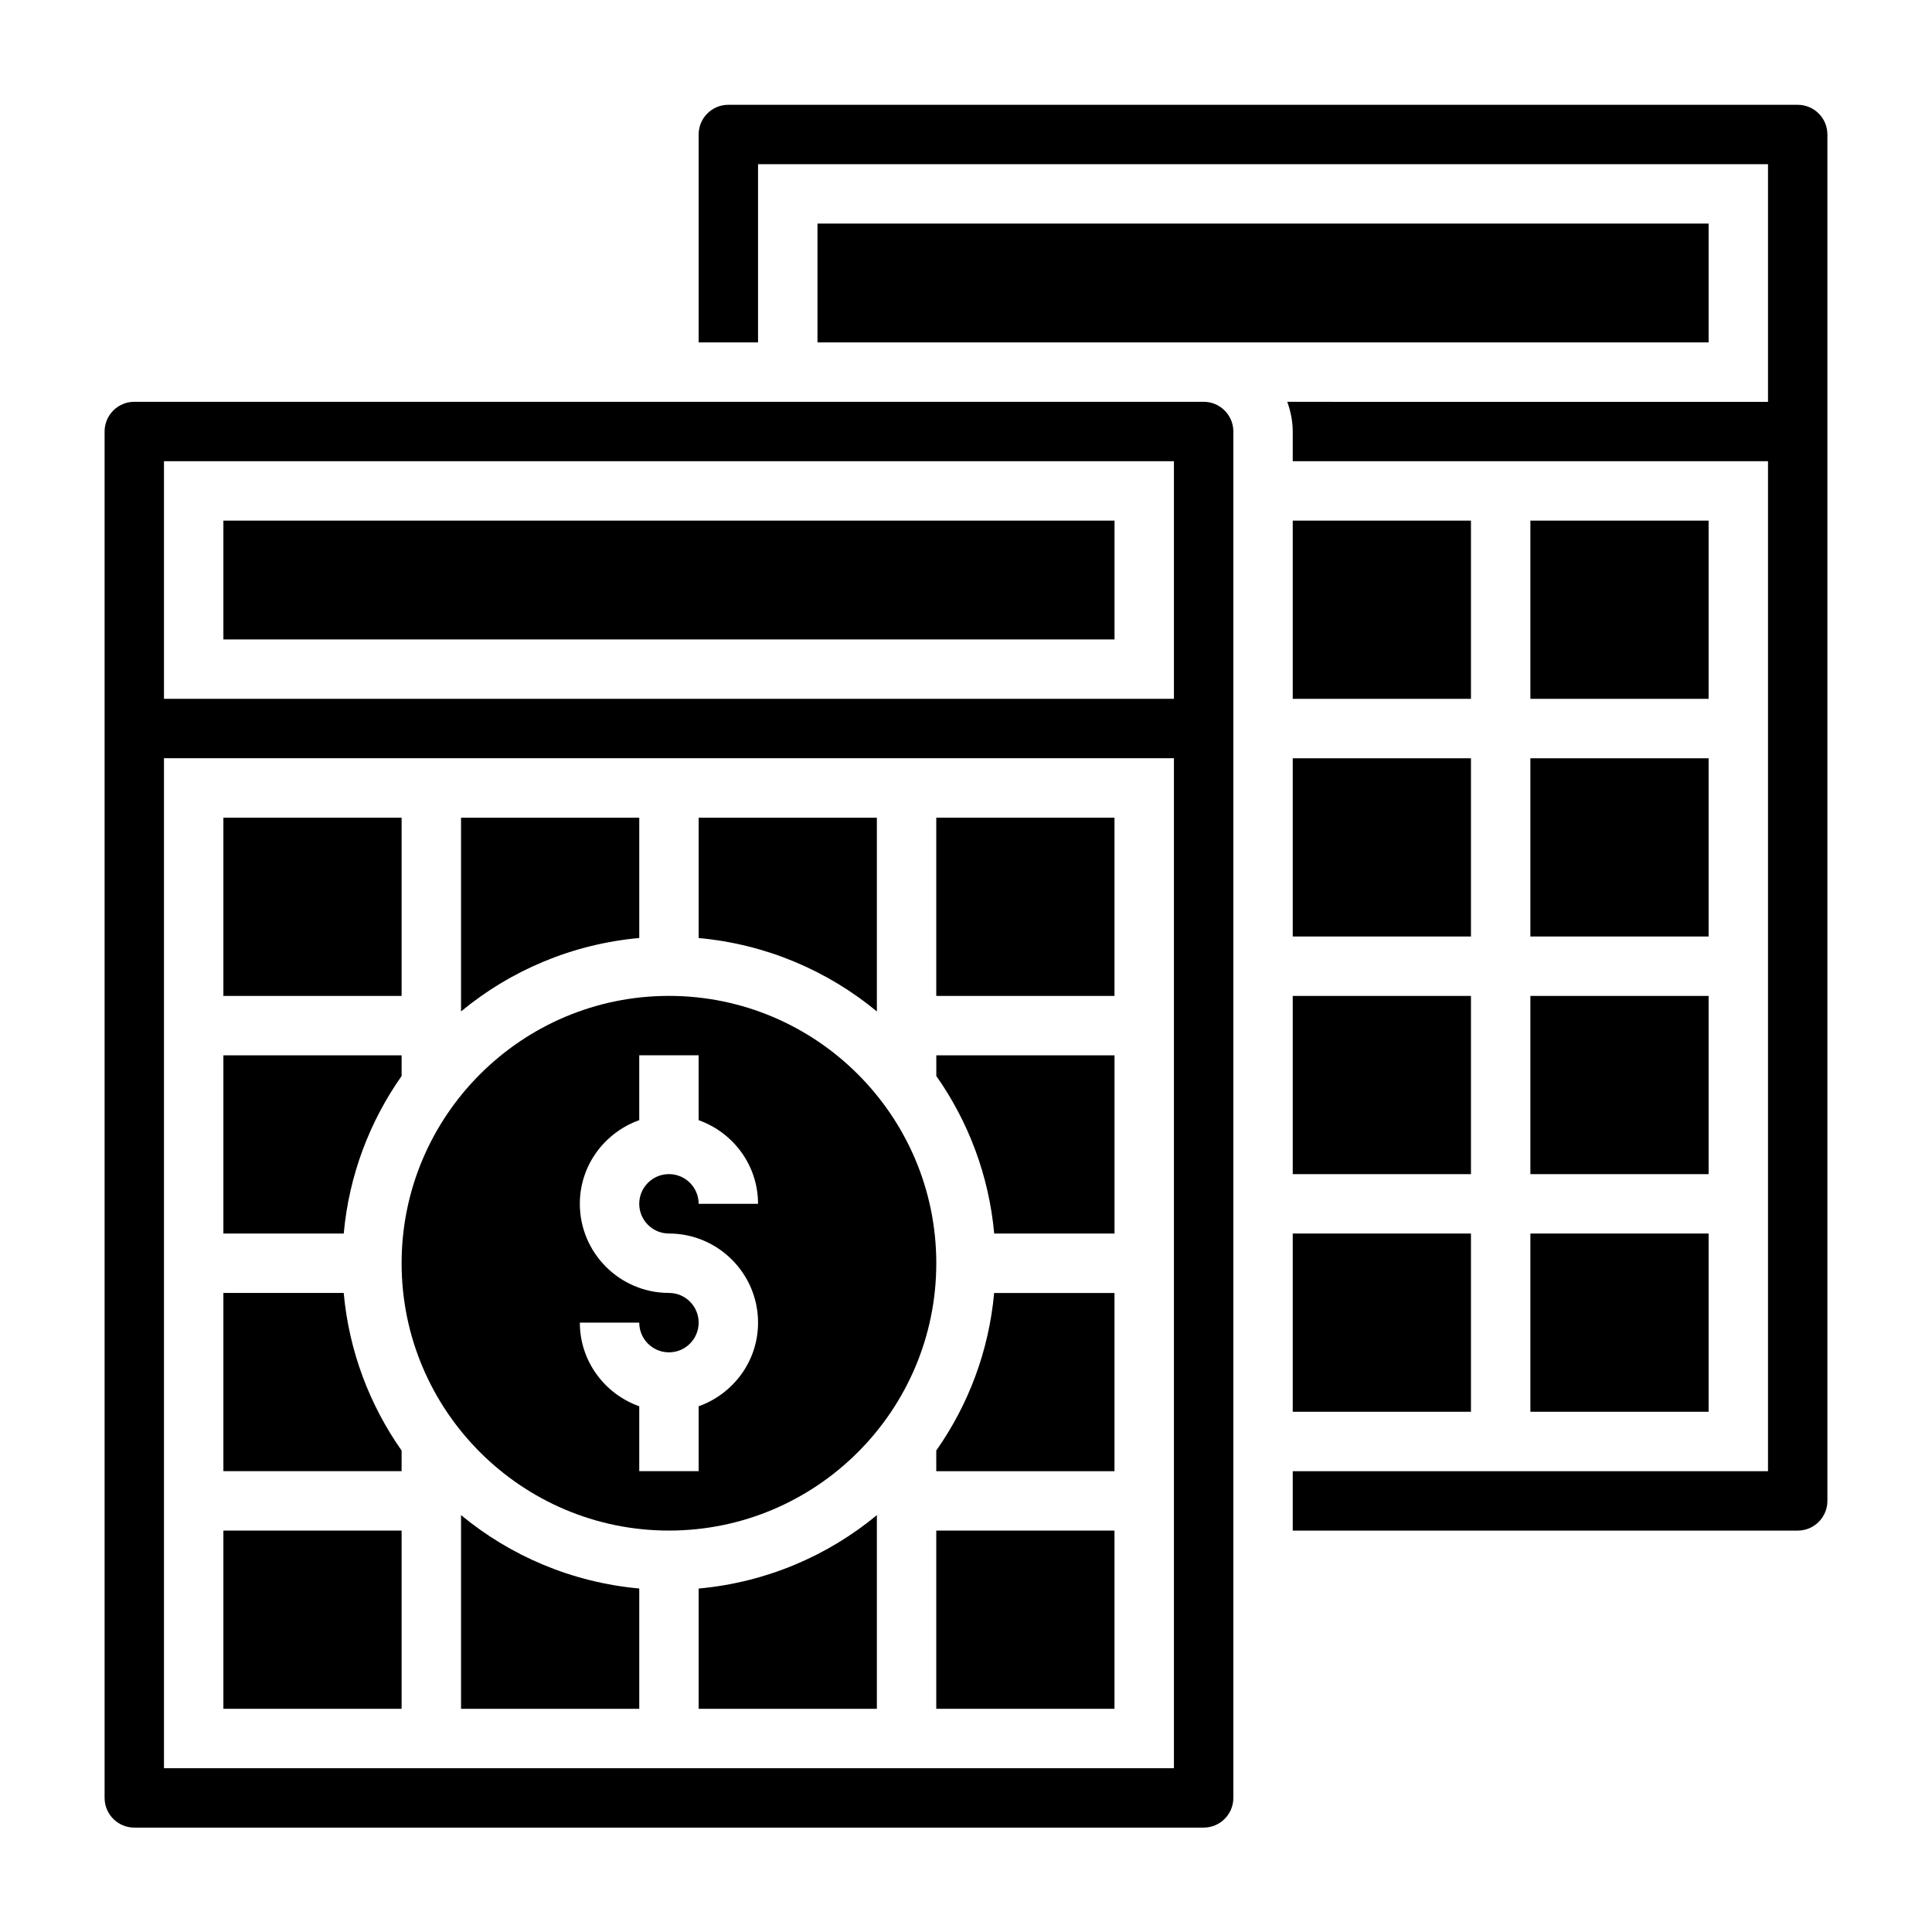
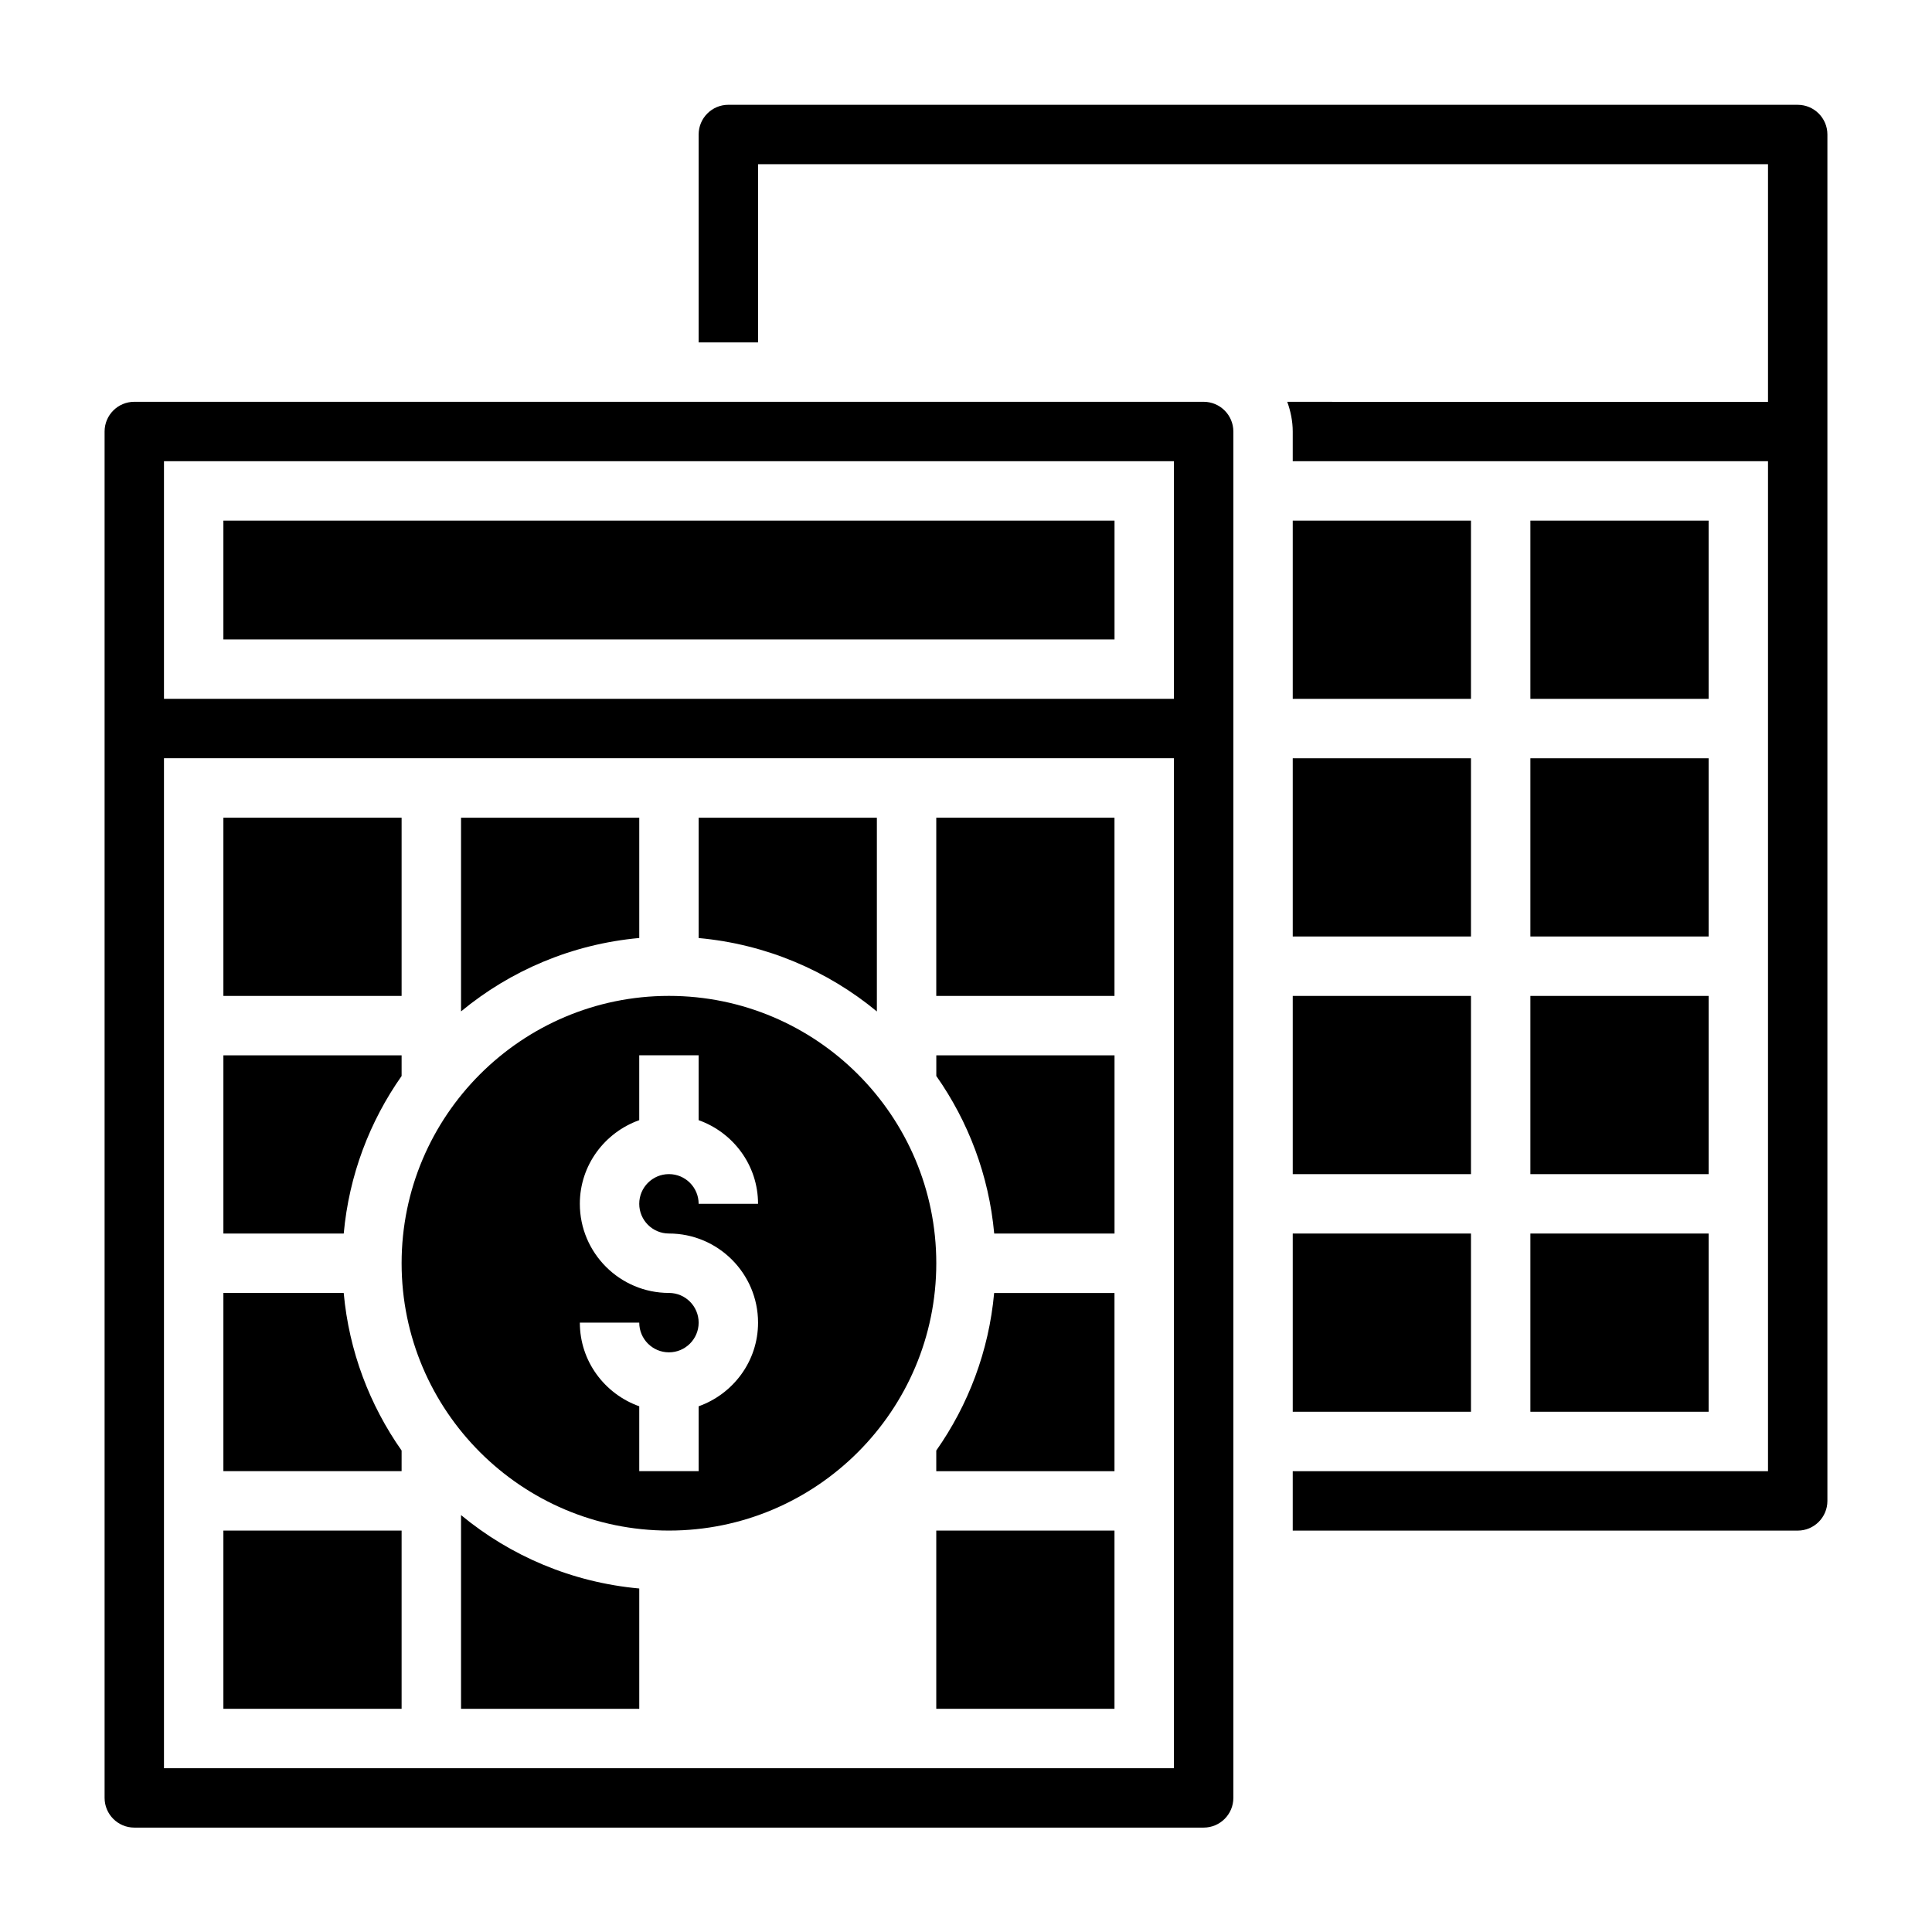
<svg xmlns="http://www.w3.org/2000/svg" fill="#000000" width="800px" height="800px" version="1.1" viewBox="144 144 512 512">
  <g>
    <path d="m203.2 360.7h47.23v47.23h-47.23z" />
    <path d="m376.38 360.7h-47.23v31.891c17.848 1.621 34.156 8.637 47.23 19.453z" />
    <path d="m250.43 478.77c0 39.07 31.781 70.848 70.848 70.848 39.07 0 70.848-31.781 70.848-70.848 0-39.07-31.781-70.848-70.848-70.848s-70.848 31.777-70.848 70.848zm70.848 7.871c-13.02 0-23.617-10.598-23.617-23.617 0-10.25 6.606-18.91 15.742-22.168v-17.191h15.742v17.191c9.141 3.258 15.742 11.918 15.742 22.168h-15.742c0-4.344-3.527-7.871-7.871-7.871s-7.871 3.527-7.871 7.871 3.527 7.871 7.871 7.871c13.02 0 23.617 10.598 23.617 23.617 0 10.25-6.606 18.91-15.742 22.168v17.191h-15.742v-17.191c-9.141-3.258-15.742-11.918-15.742-22.168h15.742c0 4.344 3.527 7.871 7.871 7.871s7.871-3.527 7.871-7.871-3.523-7.871-7.871-7.871z" />
    <path d="m313.41 360.7h-47.23v51.332c13.074-10.816 29.387-17.832 47.23-19.453z" />
    <path d="m250.43 528.41c-8.461-12.043-13.941-26.309-15.344-41.762h-31.887v47.23h47.23z" />
    <path d="m250.43 429.15v-5.473h-47.23v47.23h31.891c1.398-15.449 6.879-29.715 15.34-41.758z" />
    <path d="m392.12 528.41v5.473h47.23v-47.23h-31.891c-1.398 15.449-6.875 29.715-15.34 41.758z" />
-     <path d="m329.15 596.86h47.23v-51.332c-13.074 10.816-29.387 17.832-47.23 19.453z" />
    <path d="m392.12 549.62h47.23v47.23h-47.23z" />
    <path d="m266.18 596.86h47.23v-31.891c-17.848-1.621-34.156-8.637-47.23-19.453z" />
    <path d="m203.2 549.62h47.23v47.23h-47.23z" />
    <path d="m392.12 360.7h47.23v47.23h-47.23z" />
    <path d="m439.36 470.9v-47.23h-47.23v5.473c8.461 12.043 13.941 26.309 15.344 41.762z" />
    <path d="m549.57 281.97h47.23v47.23h-47.23z" />
    <path d="m486.59 470.9h47.23v47.23h-47.23z" />
    <path d="m486.59 407.93h47.23v47.23h-47.23z" />
    <path d="m486.59 281.97h47.23v47.23h-47.23z" />
    <path d="m549.57 344.95h47.23v47.23h-47.23z" />
    <path d="m549.57 470.9h47.23v47.23h-47.23z" />
    <path d="m486.59 344.95h47.23v47.23h-47.23z" />
    <path d="m549.57 407.93h47.23v47.23h-47.23z" />
-     <path d="m596.8 234.74v-31.488h-236.16v31.488z" />
    <path d="m203.2 281.97h236.16v31.488h-236.16z" />
    <path d="m462.98 250.48h-283.39c-4.344 0-7.871 3.527-7.871 7.871v362.11c0 4.344 3.527 7.871 7.871 7.871h283.39c4.344 0 7.871-3.527 7.871-7.871v-362.11c0-4.336-3.527-7.871-7.871-7.871zm-7.875 362.11h-267.65v-267.65h267.65zm0-283.39h-267.65v-62.977h267.65z" />
    <path d="m620.41 171.77h-283.39c-4.344 0-7.871 3.527-7.871 7.871v55.105h15.742v-47.23h267.65v62.977l-127.4-0.004c0.883 2.473 1.449 5.102 1.449 7.871v7.871h125.95v267.65l-125.95 0.004v15.742h133.82c4.344 0 7.871-3.527 7.871-7.871v-362.11c0.004-4.336-3.523-7.871-7.871-7.871z" />
  </g>
</svg>